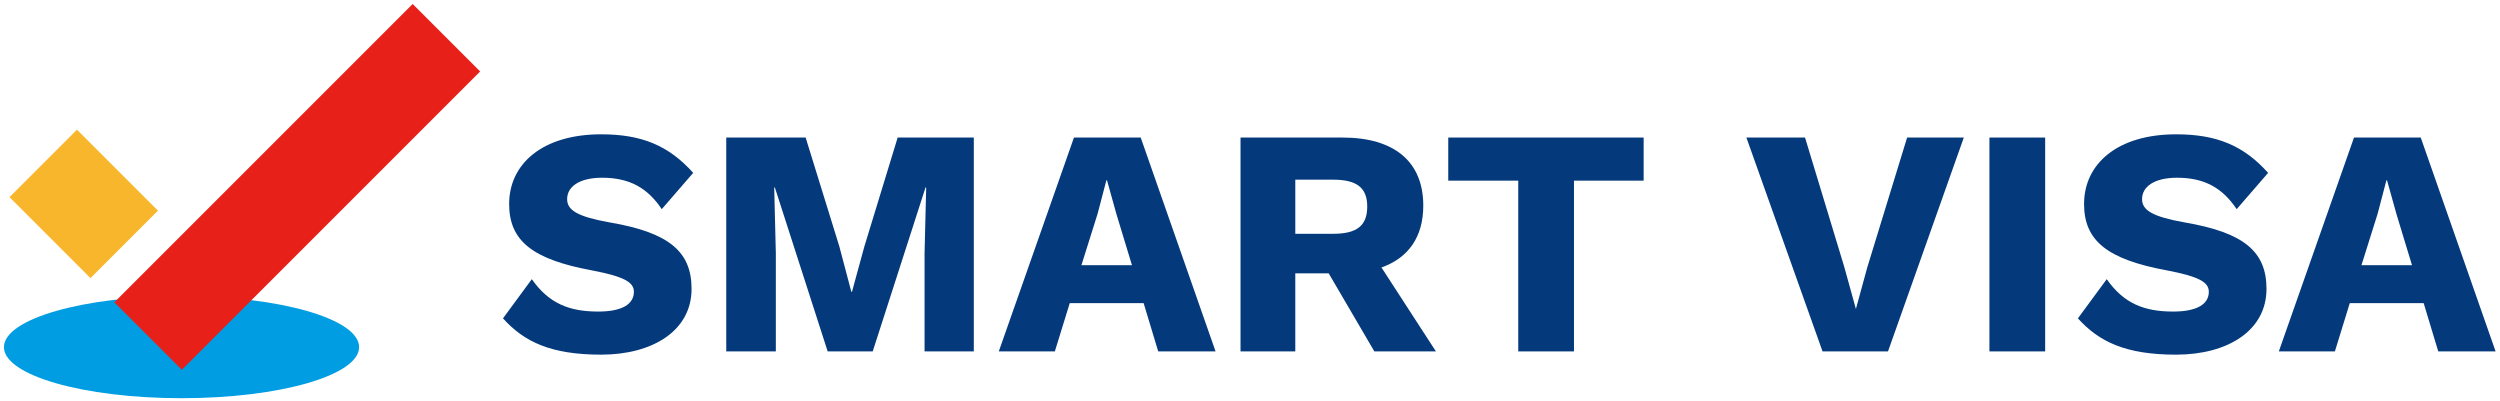
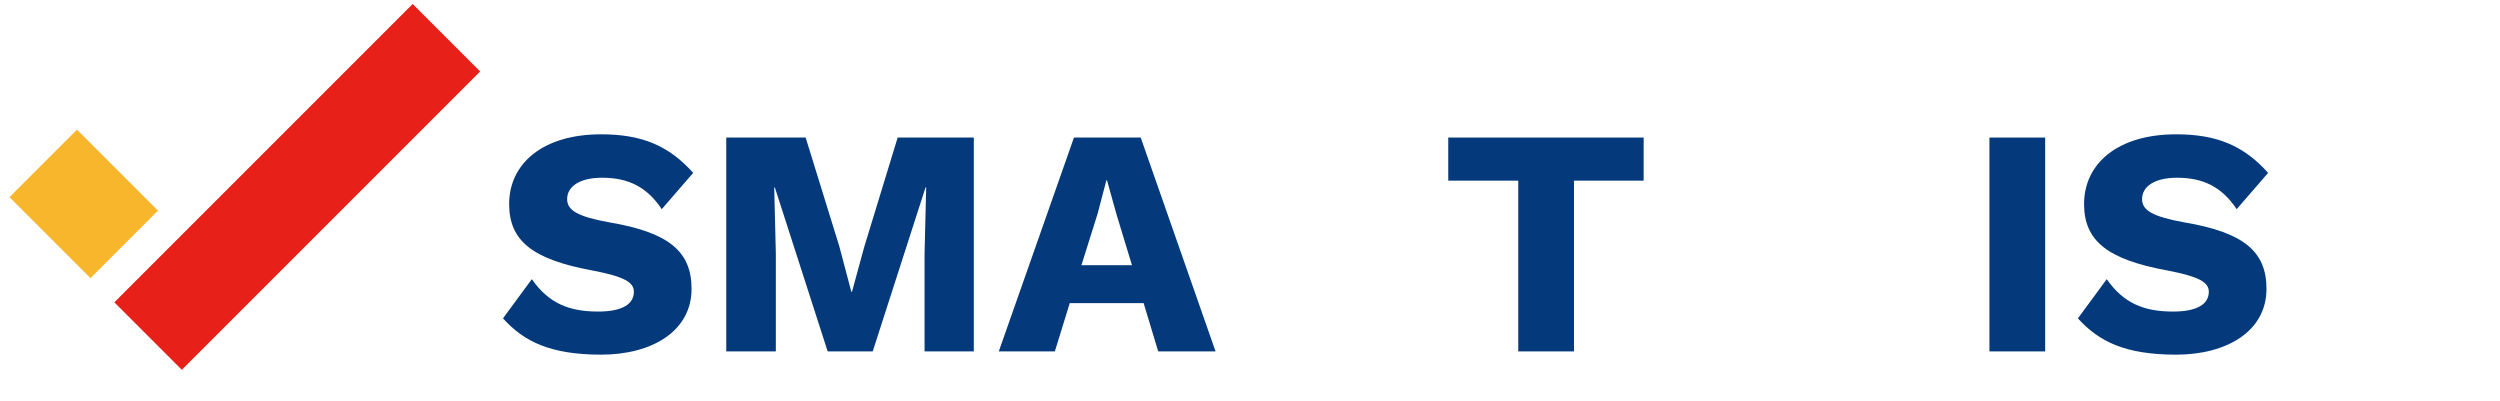
<svg xmlns="http://www.w3.org/2000/svg" xmlns:xlink="http://www.w3.org/1999/xlink" version="1.1" width="524" height="84" viewBox="175 337.283 524 84" enable-background="new 175 337.283 524 84" xml:space="preserve">
  <defs>
</defs>
  <g>
    <defs>
      <rect id="XMLID_6_" width="858.898" height="612.283" />
    </defs>
    <clipPath id="XMLID_9_">
      <use xlink:href="#XMLID_6_" />
    </clipPath>
    <path clip-path="url(#XMLID_9_)" fill="#043A7B" d="M320.291,373.517l-6.588,7.607c-2.988-4.482-6.791-6.588-12.496-6.588   c-4.822,0-7.335,1.9-7.335,4.481c0,2.311,2.106,3.668,8.965,4.892c12.293,2.104,17.115,6.044,17.115,13.922   c0,8.762-8.15,13.788-18.949,13.788c-10.595,0-16.164-2.717-20.579-7.607l6.045-8.218c3.599,5.161,7.946,6.791,13.923,6.791   c5.026,0,7.47-1.563,7.47-4.142c0-2.038-2.105-3.193-8.76-4.483c-12.565-2.309-17.387-6.248-17.387-13.923   c0-8.421,6.995-14.603,19.288-14.603C309.425,365.435,315.13,367.744,320.291,373.517" />
    <polygon clip-path="url(#XMLID_9_)" fill="#043A7B" points="379.111,410.939 368.788,410.939 368.788,390.36 369.127,376.573    368.991,376.573 357.921,410.939 348.48,410.939 337.41,376.573 337.274,376.573 337.614,390.36 337.614,410.939 327.222,410.939    327.222,366.114 343.862,366.114 350.925,388.935 353.438,398.442 353.574,398.442 356.155,389.002 363.15,366.114    379.111,366.114  " />
    <path clip-path="url(#XMLID_9_)" fill="#043A7B" d="M414.705,400.819H399.22l-3.124,10.12h-11.75l15.757-44.825h13.991   l15.688,44.825h-12.021L414.705,400.819z M412.26,392.873l-3.26-10.73l-1.969-7.063h-0.136l-1.834,6.995l-3.396,10.799H412.26z" />
-     <path clip-path="url(#XMLID_9_)" fill="#043A7B" d="M453.489,394.571h-6.996v16.368h-11.479v-44.825h21.395   c10.799,0,16.911,5.025,16.911,14.262c0,6.521-3.057,10.936-8.762,12.973l11.411,17.591h-12.904L453.489,394.571z M446.493,386.285   h7.946c4.958,0,7.132-1.697,7.132-5.705c0-3.938-2.174-5.637-7.132-5.637h-7.946V386.285z" />
    <polygon clip-path="url(#XMLID_9_)" fill="#043A7B" points="519.508,375.147 504.905,375.147 504.905,410.939 493.225,410.939    493.225,375.147 478.555,375.147 478.555,366.114 519.508,366.114  " />
-     <polygon clip-path="url(#XMLID_9_)" fill="#043A7B" points="570.723,410.939 557.004,410.939 541.043,366.114 553.336,366.114    561.554,393.213 563.998,402.042 566.375,393.35 574.73,366.114 586.615,366.114  " />
    <rect x="591.985" y="366.114" clip-path="url(#XMLID_9_)" fill="#043A7B" width="11.682" height="44.825" />
    <path clip-path="url(#XMLID_9_)" fill="#043A7B" d="M650.396,373.517l-6.588,7.607c-2.988-4.482-6.791-6.588-12.496-6.588   c-4.822,0-7.335,1.9-7.335,4.481c0,2.311,2.105,3.668,8.965,4.892c12.293,2.104,17.115,6.044,17.115,13.922   c0,8.762-8.15,13.788-18.949,13.788c-10.595,0-16.164-2.717-20.579-7.607l6.045-8.218c3.599,5.161,7.946,6.791,13.923,6.791   c5.026,0,7.471-1.563,7.471-4.142c0-2.038-2.105-3.193-8.761-4.483c-12.564-2.309-17.387-6.248-17.387-13.923   c0-8.421,6.995-14.603,19.288-14.603C639.529,365.435,645.234,367.744,650.396,373.517" />
-     <path clip-path="url(#XMLID_9_)" fill="#043A7B" d="M683,400.819h-15.485l-3.124,10.12h-11.75l15.757-44.825h13.991l15.688,44.825   h-12.021L683,400.819z M680.555,392.873l-3.26-10.73l-1.97-7.063h-0.136l-1.834,6.995l-3.396,10.799H680.555z" />
  </g>
-   <path fill="#009DE2" d="M250.271,410.04c0,5.912-16.665,10.705-37.223,10.705c-20.557,0-37.222-4.793-37.222-10.705  s16.665-10.705,37.222-10.705C233.605,399.335,250.271,404.128,250.271,410.04" />
  <rect x="180.498" y="370.069" transform="matrix(0.707 0.707 -0.707 0.707 325.161 -24.788)" fill="#F8B62C" width="24.004" height="20.002" />
  <rect x="193.018" y="366.417" transform="matrix(-0.707 0.707 -0.707 -0.707 671.161 474.857)" fill="#E7211A" width="88.447" height="20.005" />
</svg>